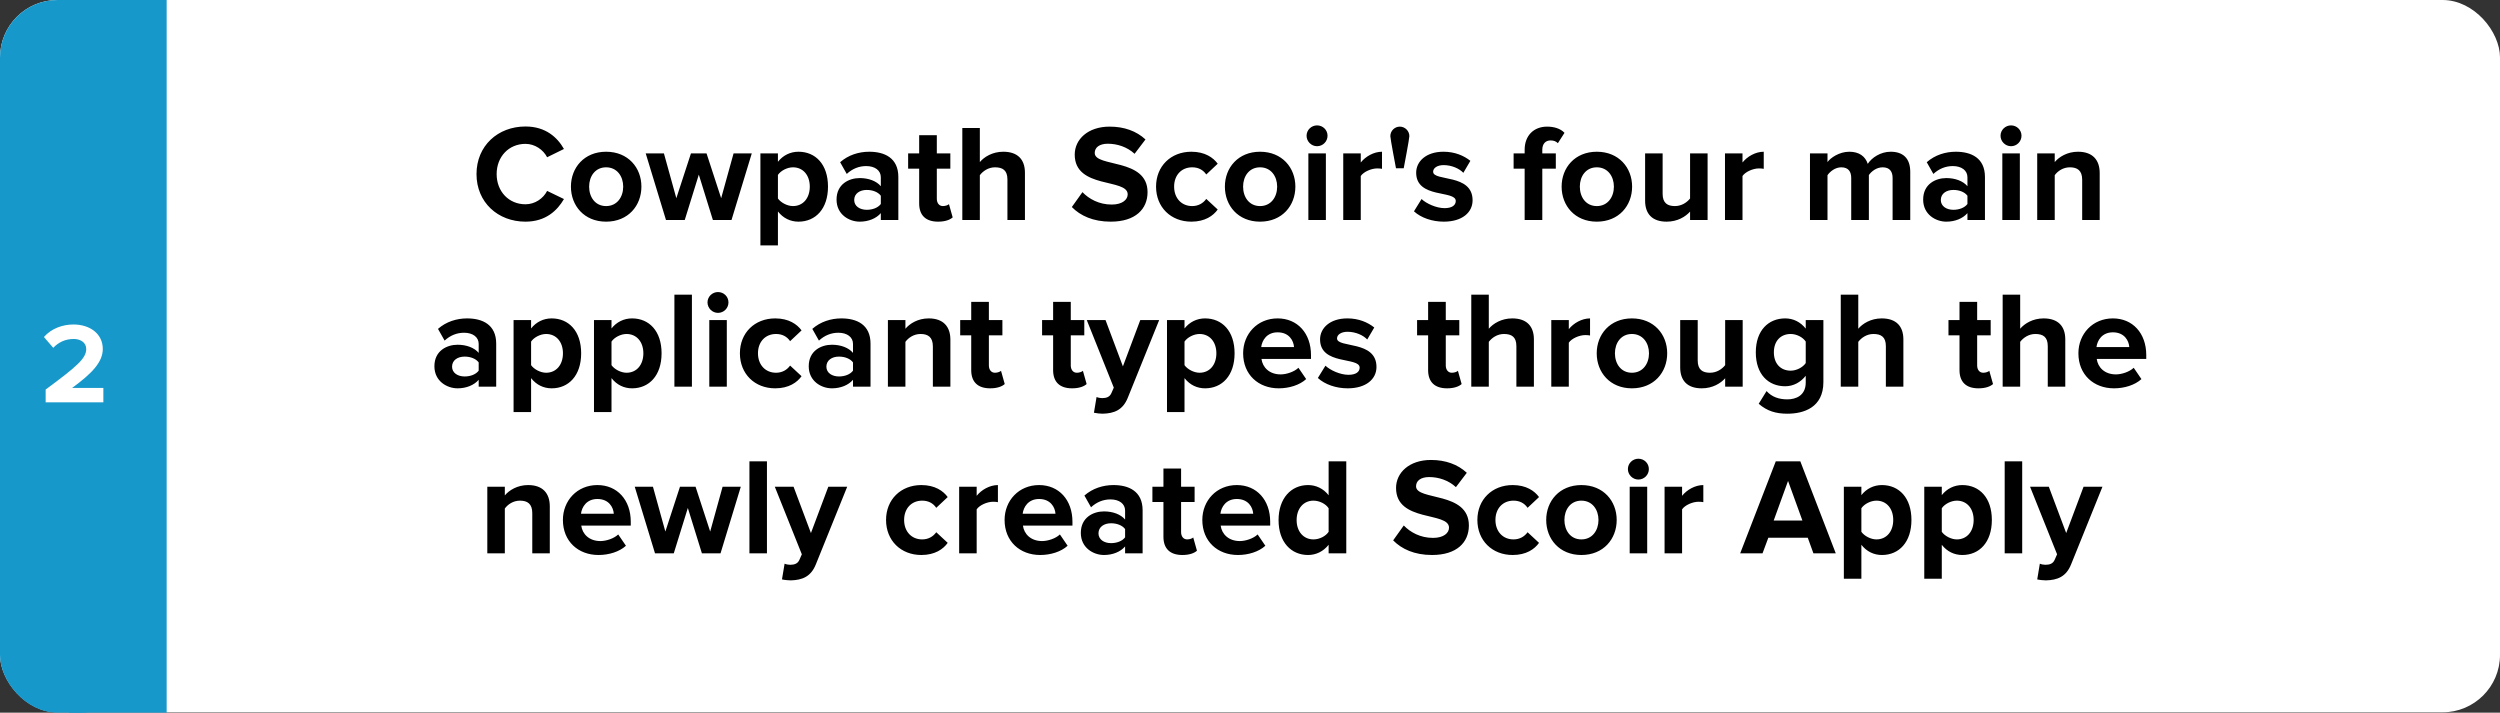
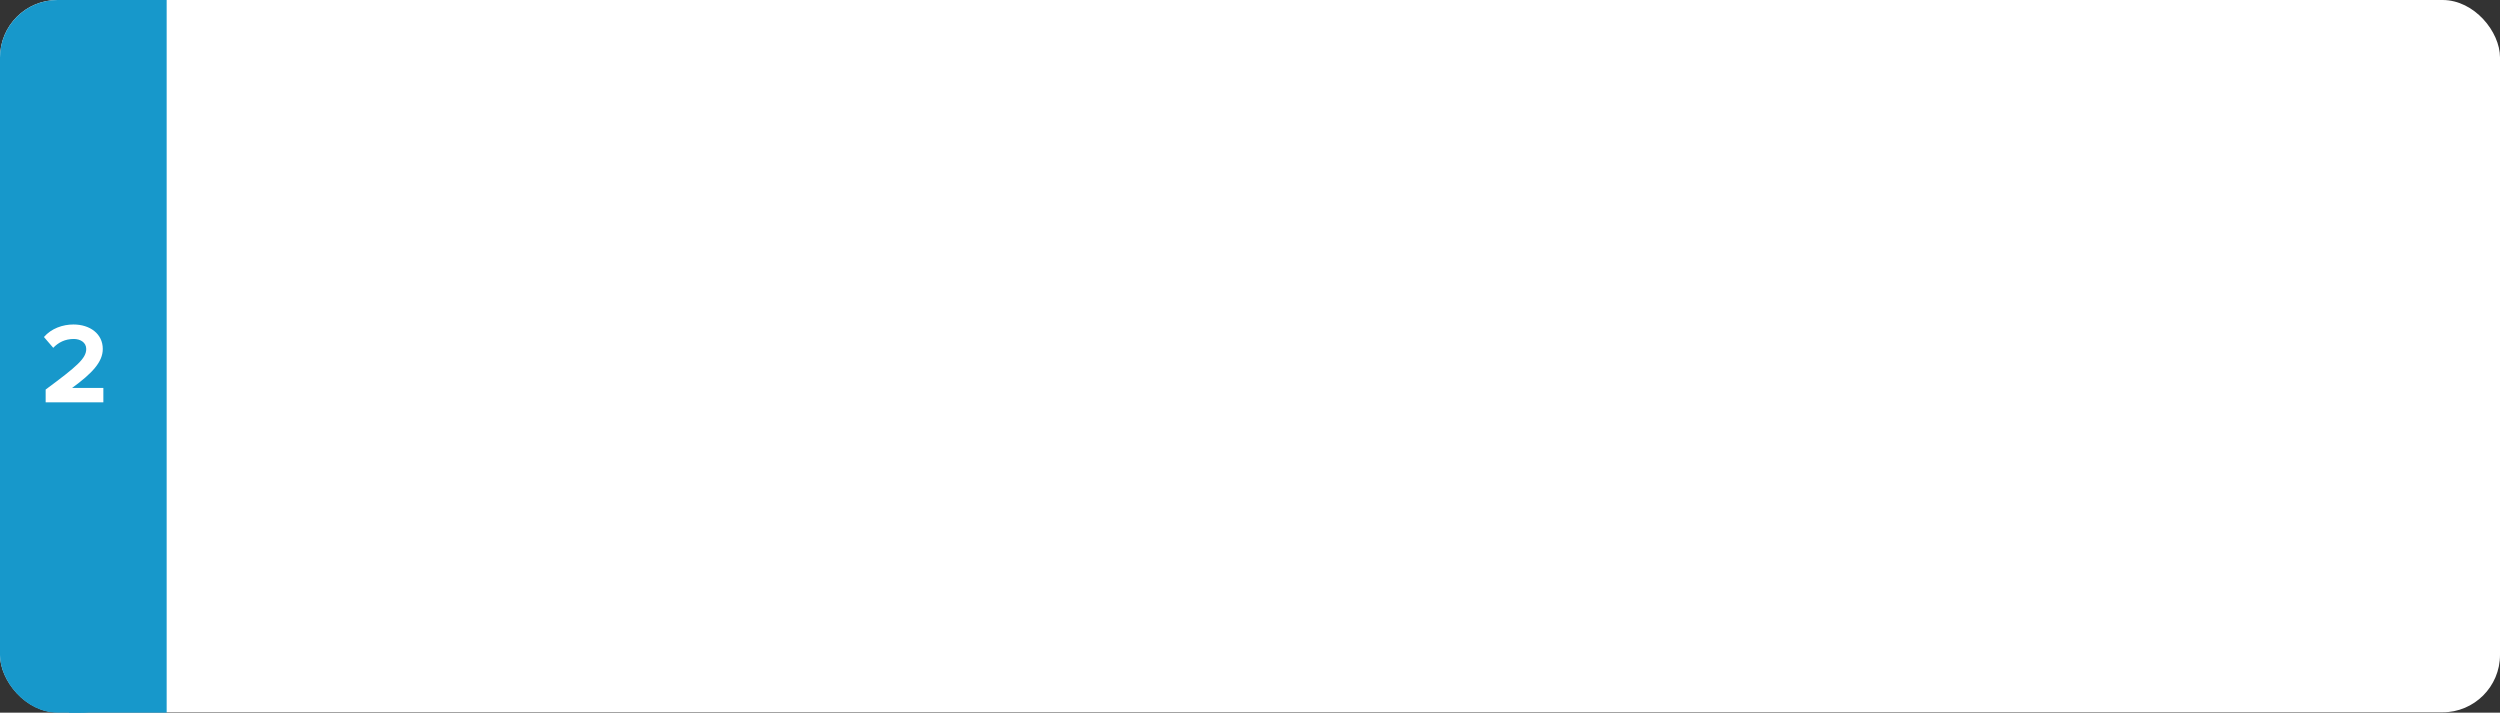
<svg xmlns="http://www.w3.org/2000/svg" width="435" height="124" viewBox="0 0 435 124" fill="none">
  <rect x="0" y="0" width="435" height="124" fill="#333333" stroke="none" />
  <rect width="435" height="123.943" rx="10" fill="white" />
-   <path d="M91.432 38.569C86.632 38.569 82.912 35.209 82.912 30.289C82.912 25.369 86.632 22.009 91.432 22.009C94.96 22.009 97 23.929 98.128 25.921L95.2 27.361C94.528 26.065 93.088 25.033 91.432 25.033C88.528 25.033 86.416 27.265 86.416 30.289C86.416 33.313 88.528 35.545 91.432 35.545C93.088 35.545 94.528 34.537 95.2 33.217L98.128 34.633C96.976 36.625 94.96 38.569 91.432 38.569ZM105.461 38.569C101.645 38.569 99.341 35.785 99.341 32.473C99.341 29.185 101.645 26.401 105.461 26.401C109.301 26.401 111.605 29.185 111.605 32.473C111.605 35.785 109.301 38.569 105.461 38.569ZM105.461 35.857C107.357 35.857 108.437 34.297 108.437 32.473C108.437 30.673 107.357 29.113 105.461 29.113C103.565 29.113 102.509 30.673 102.509 32.473C102.509 34.297 103.565 35.857 105.461 35.857ZM127.282 38.281H124.042L121.594 30.385L119.146 38.281H115.882L112.354 26.689H115.522L117.682 34.489L120.226 26.689H122.938L125.482 34.489L127.642 26.689H130.81L127.282 38.281ZM138.935 38.569C137.567 38.569 136.295 37.993 135.359 36.793V42.697H132.311V26.689H135.359V28.153C136.247 27.025 137.519 26.401 138.935 26.401C141.911 26.401 144.071 28.609 144.071 32.473C144.071 36.337 141.911 38.569 138.935 38.569ZM137.975 35.857C139.727 35.857 140.903 34.489 140.903 32.473C140.903 30.481 139.727 29.113 137.975 29.113C136.991 29.113 135.863 29.689 135.359 30.433V34.537C135.863 35.257 136.991 35.857 137.975 35.857ZM156.311 38.281H153.263V37.081C152.471 38.017 151.103 38.569 149.591 38.569C147.743 38.569 145.559 37.321 145.559 34.729C145.559 32.017 147.743 30.985 149.591 30.985C151.127 30.985 152.495 31.489 153.263 32.401V30.841C153.263 29.665 152.255 28.897 150.719 28.897C149.471 28.897 148.319 29.353 147.335 30.265L146.183 28.225C147.599 26.977 149.423 26.401 151.247 26.401C153.887 26.401 156.311 27.457 156.311 30.793V38.281ZM150.815 36.505C151.799 36.505 152.759 36.169 153.263 35.497V34.057C152.759 33.385 151.799 33.049 150.815 33.049C149.615 33.049 148.631 33.673 148.631 34.801C148.631 35.881 149.615 36.505 150.815 36.505ZM163.223 38.569C161.087 38.569 159.935 37.465 159.935 35.401V29.353H158.015V26.689H159.935V23.521H163.007V26.689H165.359V29.353H163.007V34.585C163.007 35.305 163.391 35.857 164.063 35.857C164.519 35.857 164.951 35.689 165.119 35.521L165.767 37.825C165.311 38.233 164.495 38.569 163.223 38.569ZM178.34 38.281H175.292V31.225C175.292 29.617 174.452 29.113 173.132 29.113C171.956 29.113 171.02 29.785 170.492 30.481V38.281H167.444V22.273H170.492V28.201C171.236 27.313 172.676 26.401 174.572 26.401C177.116 26.401 178.34 27.793 178.34 30.049V38.281ZM193.266 38.569C190.194 38.569 187.986 37.537 186.498 36.025L188.346 33.433C189.474 34.609 191.226 35.593 193.434 35.593C195.306 35.593 196.218 34.729 196.218 33.817C196.218 30.985 187.002 32.929 187.002 26.905C187.002 24.241 189.306 22.033 193.074 22.033C195.618 22.033 197.73 22.801 199.314 24.265L197.418 26.761C196.122 25.561 194.394 25.009 192.762 25.009C191.298 25.009 190.482 25.657 190.482 26.617C190.482 29.161 199.674 27.457 199.674 33.433C199.674 36.361 197.586 38.569 193.266 38.569ZM207.297 38.569C203.721 38.569 201.153 36.049 201.153 32.473C201.153 28.921 203.721 26.401 207.297 26.401C209.673 26.401 211.113 27.433 211.881 28.489L209.889 30.361C209.337 29.545 208.497 29.113 207.441 29.113C205.593 29.113 204.297 30.457 204.297 32.473C204.297 34.489 205.593 35.857 207.441 35.857C208.497 35.857 209.337 35.377 209.889 34.609L211.881 36.457C211.113 37.537 209.673 38.569 207.297 38.569ZM219.25 38.569C215.434 38.569 213.13 35.785 213.13 32.473C213.13 29.185 215.434 26.401 219.25 26.401C223.09 26.401 225.394 29.185 225.394 32.473C225.394 35.785 223.09 38.569 219.25 38.569ZM219.25 35.857C221.146 35.857 222.226 34.297 222.226 32.473C222.226 30.673 221.146 29.113 219.25 29.113C217.354 29.113 216.298 30.673 216.298 32.473C216.298 34.297 217.354 35.857 219.25 35.857ZM229.167 25.441C228.183 25.441 227.343 24.625 227.343 23.617C227.343 22.609 228.183 21.817 229.167 21.817C230.175 21.817 230.991 22.609 230.991 23.617C230.991 24.625 230.175 25.441 229.167 25.441ZM230.703 38.281H227.655V26.689H230.703V38.281ZM236.773 38.281H233.725V26.689H236.773V28.273C237.589 27.241 239.029 26.401 240.469 26.401V29.377C240.253 29.329 239.965 29.305 239.629 29.305C238.621 29.305 237.277 29.881 236.773 30.625V38.281ZM244.246 29.281H242.902C242.902 29.281 241.918 24.145 241.918 23.689C241.918 22.777 242.662 22.033 243.574 22.033C244.462 22.033 245.23 22.777 245.23 23.689C245.23 24.145 244.246 29.281 244.246 29.281ZM251.214 38.569C249.198 38.569 247.254 37.897 246.03 36.769L247.35 34.633C248.19 35.425 249.918 36.217 251.358 36.217C252.678 36.217 253.302 35.689 253.302 34.969C253.302 33.049 246.414 34.609 246.414 30.049C246.414 28.105 248.118 26.401 251.166 26.401C253.134 26.401 254.694 27.073 255.846 27.985L254.622 30.073C253.926 29.329 252.606 28.729 251.19 28.729C250.086 28.729 249.366 29.233 249.366 29.881C249.366 31.609 256.23 30.169 256.23 34.849C256.23 36.961 254.43 38.569 251.214 38.569ZM268.36 38.281H265.288V29.353H263.368V26.689H265.288V26.065C265.288 23.593 266.872 22.033 269.2 22.033C270.304 22.033 271.48 22.321 272.224 23.113L271.072 24.913C270.76 24.601 270.352 24.433 269.8 24.433C268.96 24.433 268.36 24.985 268.36 26.065V26.689H270.712V29.353H268.36V38.281ZM277.843 38.569C274.027 38.569 271.723 35.785 271.723 32.473C271.723 29.185 274.027 26.401 277.843 26.401C281.683 26.401 283.987 29.185 283.987 32.473C283.987 35.785 281.683 38.569 277.843 38.569ZM277.843 35.857C279.739 35.857 280.819 34.297 280.819 32.473C280.819 30.673 279.739 29.113 277.843 29.113C275.947 29.113 274.891 30.673 274.891 32.473C274.891 34.297 275.947 35.857 277.843 35.857ZM297.121 38.281H294.073V36.817C293.281 37.705 291.889 38.569 289.993 38.569C287.449 38.569 286.249 37.177 286.249 34.921V26.689H289.297V33.721C289.297 35.329 290.137 35.857 291.433 35.857C292.609 35.857 293.545 35.209 294.073 34.537V26.689H297.121V38.281ZM303.195 38.281H300.147V26.689H303.195V28.273C304.011 27.241 305.451 26.401 306.891 26.401V29.377C306.675 29.329 306.387 29.305 306.051 29.305C305.043 29.305 303.699 29.881 303.195 30.625V38.281ZM332.384 38.281H329.312V30.961C329.312 29.881 328.832 29.113 327.584 29.113C326.504 29.113 325.616 29.833 325.184 30.457V38.281H322.112V30.961C322.112 29.881 321.632 29.113 320.384 29.113C319.328 29.113 318.44 29.833 317.984 30.481V38.281H314.936V26.689H317.984V28.201C318.464 27.505 320 26.401 321.776 26.401C323.48 26.401 324.56 27.193 324.992 28.513C325.664 27.457 327.2 26.401 328.976 26.401C331.112 26.401 332.384 27.529 332.384 29.905V38.281ZM345.382 38.281H342.334V37.081C341.542 38.017 340.174 38.569 338.662 38.569C336.814 38.569 334.63 37.321 334.63 34.729C334.63 32.017 336.814 30.985 338.662 30.985C340.198 30.985 341.566 31.489 342.334 32.401V30.841C342.334 29.665 341.326 28.897 339.79 28.897C338.542 28.897 337.39 29.353 336.406 30.265L335.254 28.225C336.67 26.977 338.494 26.401 340.318 26.401C342.958 26.401 345.382 27.457 345.382 30.793V38.281ZM339.886 36.505C340.87 36.505 341.83 36.169 342.334 35.497V34.057C341.83 33.385 340.87 33.049 339.886 33.049C338.686 33.049 337.702 33.673 337.702 34.801C337.702 35.881 338.686 36.505 339.886 36.505ZM349.917 25.441C348.933 25.441 348.093 24.625 348.093 23.617C348.093 22.609 348.933 21.817 349.917 21.817C350.925 21.817 351.741 22.609 351.741 23.617C351.741 24.625 350.925 25.441 349.917 25.441ZM351.453 38.281H348.405V26.689H351.453V38.281ZM365.347 38.281H362.299V31.273C362.299 29.665 361.459 29.113 360.163 29.113C358.963 29.113 358.027 29.785 357.523 30.481V38.281H354.475V26.689H357.523V28.201C358.267 27.313 359.683 26.401 361.579 26.401C364.123 26.401 365.347 27.841 365.347 30.097V38.281ZM86.339 67.281H83.291V66.081C82.499 67.017 81.131 67.569 79.619 67.569C77.771 67.569 75.587 66.321 75.587 63.729C75.587 61.017 77.771 59.985 79.619 59.985C81.155 59.985 82.523 60.489 83.291 61.401V59.841C83.291 58.665 82.283 57.897 80.747 57.897C79.499 57.897 78.347 58.353 77.363 59.265L76.211 57.225C77.627 55.977 79.451 55.401 81.275 55.401C83.915 55.401 86.339 56.457 86.339 59.793V67.281ZM80.843 65.505C81.827 65.505 82.787 65.169 83.291 64.497V63.057C82.787 62.385 81.827 62.049 80.843 62.049C79.643 62.049 78.659 62.673 78.659 63.801C78.659 64.881 79.643 65.505 80.843 65.505ZM95.986 67.569C94.618 67.569 93.346 66.993 92.41 65.793V71.697H89.362V55.689H92.41V57.153C93.298 56.025 94.57 55.401 95.986 55.401C98.962 55.401 101.122 57.609 101.122 61.473C101.122 65.337 98.962 67.569 95.986 67.569ZM95.026 64.857C96.778 64.857 97.954 63.489 97.954 61.473C97.954 59.481 96.778 58.113 95.026 58.113C94.042 58.113 92.914 58.689 92.41 59.433V63.537C92.914 64.257 94.042 64.857 95.026 64.857ZM109.978 67.569C108.61 67.569 107.338 66.993 106.402 65.793V71.697H103.354V55.689H106.402V57.153C107.29 56.025 108.562 55.401 109.978 55.401C112.954 55.401 115.114 57.609 115.114 61.473C115.114 65.337 112.954 67.569 109.978 67.569ZM109.018 64.857C110.77 64.857 111.946 63.489 111.946 61.473C111.946 59.481 110.77 58.113 109.018 58.113C108.034 58.113 106.906 58.689 106.402 59.433V63.537C106.906 64.257 108.034 64.857 109.018 64.857ZM120.394 67.281H117.346V51.273H120.394V67.281ZM124.929 54.441C123.945 54.441 123.105 53.625 123.105 52.617C123.105 51.609 123.945 50.817 124.929 50.817C125.937 50.817 126.753 51.609 126.753 52.617C126.753 53.625 125.937 54.441 124.929 54.441ZM126.465 67.281H123.417V55.689H126.465V67.281ZM134.887 67.569C131.311 67.569 128.743 65.049 128.743 61.473C128.743 57.921 131.311 55.401 134.887 55.401C137.263 55.401 138.703 56.433 139.471 57.489L137.479 59.361C136.927 58.545 136.087 58.113 135.031 58.113C133.183 58.113 131.887 59.457 131.887 61.473C131.887 63.489 133.183 64.857 135.031 64.857C136.087 64.857 136.927 64.377 137.479 63.609L139.471 65.457C138.703 66.537 137.263 67.569 134.887 67.569ZM151.471 67.281H148.423V66.081C147.631 67.017 146.263 67.569 144.751 67.569C142.903 67.569 140.719 66.321 140.719 63.729C140.719 61.017 142.903 59.985 144.751 59.985C146.287 59.985 147.655 60.489 148.423 61.401V59.841C148.423 58.665 147.415 57.897 145.879 57.897C144.631 57.897 143.479 58.353 142.495 59.265L141.343 57.225C142.759 55.977 144.583 55.401 146.407 55.401C149.047 55.401 151.471 56.457 151.471 59.793V67.281ZM145.975 65.505C146.959 65.505 147.919 65.169 148.423 64.497V63.057C147.919 62.385 146.959 62.049 145.975 62.049C144.775 62.049 143.791 62.673 143.791 63.801C143.791 64.881 144.775 65.505 145.975 65.505ZM165.367 67.281H162.319V60.273C162.319 58.665 161.479 58.113 160.183 58.113C158.983 58.113 158.047 58.785 157.543 59.481V67.281H154.495V55.689H157.543V57.201C158.287 56.313 159.703 55.401 161.599 55.401C164.143 55.401 165.367 56.841 165.367 59.097V67.281ZM172.281 67.569C170.145 67.569 168.993 66.465 168.993 64.401V58.353H167.073V55.689H168.993V52.521H172.065V55.689H174.417V58.353H172.065V63.585C172.065 64.305 172.449 64.857 173.121 64.857C173.577 64.857 174.009 64.689 174.177 64.521L174.825 66.825C174.369 67.233 173.553 67.569 172.281 67.569ZM186.531 67.569C184.395 67.569 183.243 66.465 183.243 64.401V58.353H181.323V55.689H183.243V52.521H186.315V55.689H188.667V58.353H186.315V63.585C186.315 64.305 186.699 64.857 187.371 64.857C187.827 64.857 188.259 64.689 188.427 64.521L189.075 66.825C188.619 67.233 187.803 67.569 186.531 67.569ZM190.345 71.817L190.801 69.081C191.065 69.201 191.473 69.273 191.761 69.273C192.553 69.273 193.081 69.057 193.369 68.433L193.801 67.449L189.097 55.689H192.361L195.385 63.753L198.409 55.689H201.697L196.249 69.177C195.385 71.361 193.849 71.937 191.857 71.985C191.497 71.985 190.729 71.913 190.345 71.817ZM209.681 67.569C208.313 67.569 207.041 66.993 206.105 65.793V71.697H203.057V55.689H206.105V57.153C206.993 56.025 208.265 55.401 209.681 55.401C212.657 55.401 214.817 57.609 214.817 61.473C214.817 65.337 212.657 67.569 209.681 67.569ZM208.721 64.857C210.473 64.857 211.649 63.489 211.649 61.473C211.649 59.481 210.473 58.113 208.721 58.113C207.737 58.113 206.609 58.689 206.105 59.433V63.537C206.609 64.257 207.737 64.857 208.721 64.857ZM222.497 67.569C218.969 67.569 216.305 65.193 216.305 61.473C216.305 58.113 218.777 55.401 222.305 55.401C225.761 55.401 228.113 57.993 228.113 61.785V62.457H219.497C219.689 63.921 220.865 65.145 222.833 65.145C223.817 65.145 225.185 64.713 225.929 63.993L227.273 65.961C226.121 67.017 224.297 67.569 222.497 67.569ZM225.161 60.393C225.089 59.289 224.321 57.825 222.305 57.825C220.409 57.825 219.593 59.241 219.449 60.393H225.161ZM234.491 67.569C232.475 67.569 230.531 66.897 229.307 65.769L230.627 63.633C231.467 64.425 233.195 65.217 234.635 65.217C235.955 65.217 236.579 64.689 236.579 63.969C236.579 62.049 229.691 63.609 229.691 59.049C229.691 57.105 231.395 55.401 234.443 55.401C236.411 55.401 237.971 56.073 239.123 56.985L237.899 59.073C237.203 58.329 235.883 57.729 234.467 57.729C233.363 57.729 232.643 58.233 232.643 58.881C232.643 60.609 239.507 59.169 239.507 63.849C239.507 65.961 237.707 67.569 234.491 67.569ZM251.781 67.569C249.645 67.569 248.493 66.465 248.493 64.401V58.353H246.573V55.689H248.493V52.521H251.565V55.689H253.917V58.353H251.565V63.585C251.565 64.305 251.949 64.857 252.621 64.857C253.077 64.857 253.509 64.689 253.677 64.521L254.325 66.825C253.869 67.233 253.053 67.569 251.781 67.569ZM266.899 67.281H263.851V60.225C263.851 58.617 263.011 58.113 261.691 58.113C260.515 58.113 259.579 58.785 259.051 59.481V67.281H256.003V51.273H259.051V57.201C259.795 56.313 261.235 55.401 263.131 55.401C265.675 55.401 266.899 56.793 266.899 59.049V67.281ZM272.972 67.281H269.924V55.689H272.972V57.273C273.788 56.241 275.228 55.401 276.668 55.401V58.377C276.452 58.329 276.164 58.305 275.828 58.305C274.82 58.305 273.476 58.881 272.972 59.625V67.281ZM283.949 67.569C280.133 67.569 277.829 64.785 277.829 61.473C277.829 58.185 280.133 55.401 283.949 55.401C287.789 55.401 290.093 58.185 290.093 61.473C290.093 64.785 287.789 67.569 283.949 67.569ZM283.949 64.857C285.845 64.857 286.925 63.297 286.925 61.473C286.925 59.673 285.845 58.113 283.949 58.113C282.053 58.113 280.997 59.673 280.997 61.473C280.997 63.297 282.053 64.857 283.949 64.857ZM303.226 67.281H300.178V65.817C299.386 66.705 297.994 67.569 296.098 67.569C293.554 67.569 292.354 66.177 292.354 63.921V55.689H295.402V62.721C295.402 64.329 296.242 64.857 297.538 64.857C298.714 64.857 299.65 64.209 300.178 63.537V55.689H303.226V67.281ZM311.005 71.985C309.013 71.985 307.477 71.529 306.013 70.257L307.381 68.049C308.317 69.081 309.541 69.489 311.005 69.489C312.469 69.489 314.197 68.841 314.197 66.561V65.385C313.285 66.537 312.037 67.209 310.621 67.209C307.717 67.209 305.509 65.169 305.509 61.305C305.509 57.513 307.693 55.401 310.621 55.401C312.013 55.401 313.261 56.001 314.197 57.177V55.689H317.269V66.489C317.269 70.905 313.861 71.985 311.005 71.985ZM311.581 64.497C312.589 64.497 313.693 63.921 314.197 63.177V59.433C313.693 58.665 312.589 58.113 311.581 58.113C309.853 58.113 308.653 59.313 308.653 61.305C308.653 63.297 309.853 64.497 311.581 64.497ZM331.188 67.281H328.14V60.225C328.14 58.617 327.3 58.113 325.98 58.113C324.804 58.113 323.868 58.785 323.34 59.481V67.281H320.292V51.273H323.34V57.201C324.084 56.313 325.524 55.401 327.42 55.401C329.964 55.401 331.188 56.793 331.188 59.049V67.281ZM344.242 67.569C342.106 67.569 340.954 66.465 340.954 64.401V58.353H339.034V55.689H340.954V52.521H344.026V55.689H346.378V58.353H344.026V63.585C344.026 64.305 344.41 64.857 345.082 64.857C345.538 64.857 345.97 64.689 346.138 64.521L346.786 66.825C346.33 67.233 345.514 67.569 344.242 67.569ZM359.359 67.281H356.311V60.225C356.311 58.617 355.471 58.113 354.151 58.113C352.975 58.113 352.039 58.785 351.511 59.481V67.281H348.463V51.273H351.511V57.201C352.255 56.313 353.695 55.401 355.591 55.401C358.135 55.401 359.359 56.793 359.359 59.049V67.281ZM367.833 67.569C364.305 67.569 361.641 65.193 361.641 61.473C361.641 58.113 364.113 55.401 367.641 55.401C371.097 55.401 373.449 57.993 373.449 61.785V62.457H364.833C365.025 63.921 366.201 65.145 368.169 65.145C369.153 65.145 370.521 64.713 371.265 63.993L372.609 65.961C371.457 67.017 369.633 67.569 367.833 67.569ZM370.497 60.393C370.425 59.289 369.657 57.825 367.641 57.825C365.745 57.825 364.929 59.241 364.785 60.393H370.497ZM95.664 96.281H92.616V89.273C92.616 87.665 91.776 87.113 90.48 87.113C89.28 87.113 88.344 87.785 87.84 88.481V96.281H84.792V84.689H87.84V86.201C88.584 85.313 90 84.401 91.896 84.401C94.44 84.401 95.664 85.841 95.664 88.097V96.281ZM104.138 96.569C100.61 96.569 97.946 94.193 97.946 90.473C97.946 87.113 100.418 84.401 103.946 84.401C107.402 84.401 109.754 86.993 109.754 90.785V91.457H101.138C101.33 92.921 102.506 94.145 104.474 94.145C105.458 94.145 106.826 93.713 107.57 92.993L108.914 94.961C107.762 96.017 105.938 96.569 104.138 96.569ZM106.802 89.393C106.73 88.289 105.962 86.825 103.946 86.825C102.05 86.825 101.234 88.241 101.09 89.393H106.802ZM125.372 96.281H122.132L119.684 88.385L117.236 96.281H113.972L110.444 84.689H113.612L115.772 92.489L118.316 84.689H121.028L123.572 92.489L125.732 84.689H128.9L125.372 96.281ZM133.449 96.281H130.401V80.273H133.449V96.281ZM136.063 100.817L136.519 98.081C136.783 98.201 137.191 98.273 137.479 98.273C138.271 98.273 138.799 98.057 139.087 97.433L139.519 96.449L134.815 84.689H138.079L141.103 92.753L144.127 84.689H147.415L141.967 98.177C141.103 100.361 139.567 100.937 137.575 100.985C137.215 100.985 136.447 100.913 136.063 100.817ZM160.317 96.569C156.741 96.569 154.173 94.049 154.173 90.473C154.173 86.921 156.741 84.401 160.317 84.401C162.693 84.401 164.133 85.433 164.901 86.489L162.909 88.361C162.357 87.545 161.517 87.113 160.461 87.113C158.613 87.113 157.317 88.457 157.317 90.473C157.317 92.489 158.613 93.857 160.461 93.857C161.517 93.857 162.357 93.377 162.909 92.609L164.901 94.457C164.133 95.537 162.693 96.569 160.317 96.569ZM169.941 96.281H166.893V84.689H169.941V86.273C170.757 85.241 172.197 84.401 173.637 84.401V87.377C173.421 87.329 173.133 87.305 172.797 87.305C171.789 87.305 170.445 87.881 169.941 88.625V96.281ZM180.99 96.569C177.462 96.569 174.798 94.193 174.798 90.473C174.798 87.113 177.27 84.401 180.798 84.401C184.254 84.401 186.606 86.993 186.606 90.785V91.457H177.99C178.182 92.921 179.358 94.145 181.326 94.145C182.31 94.145 183.678 93.713 184.422 92.993L185.766 94.961C184.614 96.017 182.79 96.569 180.99 96.569ZM183.654 89.393C183.582 88.289 182.814 86.825 180.798 86.825C178.902 86.825 178.086 88.241 177.942 89.393H183.654ZM198.815 96.281H195.767V95.081C194.975 96.017 193.607 96.569 192.095 96.569C190.247 96.569 188.063 95.321 188.063 92.729C188.063 90.017 190.247 88.985 192.095 88.985C193.631 88.985 194.999 89.489 195.767 90.401V88.841C195.767 87.665 194.759 86.897 193.223 86.897C191.975 86.897 190.823 87.353 189.839 88.265L188.687 86.225C190.103 84.977 191.927 84.401 193.751 84.401C196.391 84.401 198.815 85.457 198.815 88.793V96.281ZM193.319 94.505C194.303 94.505 195.263 94.169 195.767 93.497V92.057C195.263 91.385 194.303 91.049 193.319 91.049C192.119 91.049 191.135 91.673 191.135 92.801C191.135 93.881 192.119 94.505 193.319 94.505ZM205.726 96.569C203.59 96.569 202.438 95.465 202.438 93.401V87.353H200.518V84.689H202.438V81.521H205.51V84.689H207.862V87.353H205.51V92.585C205.51 93.305 205.894 93.857 206.566 93.857C207.022 93.857 207.454 93.689 207.622 93.521L208.27 95.825C207.814 96.233 206.998 96.569 205.726 96.569ZM215.396 96.569C211.868 96.569 209.204 94.193 209.204 90.473C209.204 87.113 211.676 84.401 215.204 84.401C218.66 84.401 221.012 86.993 221.012 90.785V91.457H212.396C212.588 92.921 213.764 94.145 215.732 94.145C216.716 94.145 218.084 93.713 218.828 92.993L220.172 94.961C219.02 96.017 217.196 96.569 215.396 96.569ZM218.06 89.393C217.988 88.289 217.22 86.825 215.204 86.825C213.308 86.825 212.492 88.241 212.348 89.393H218.06ZM234.253 96.281H231.181V94.793C230.269 95.945 228.997 96.569 227.605 96.569C224.677 96.569 222.469 94.361 222.469 90.497C222.469 86.705 224.653 84.401 227.605 84.401C228.973 84.401 230.269 85.001 231.181 86.177V80.273H234.253V96.281ZM228.541 93.857C229.573 93.857 230.677 93.305 231.181 92.537V88.433C230.677 87.665 229.573 87.113 228.541 87.113C226.813 87.113 225.613 88.481 225.613 90.497C225.613 92.489 226.813 93.857 228.541 93.857ZM249.177 96.569C246.105 96.569 243.897 95.537 242.409 94.025L244.257 91.433C245.385 92.609 247.137 93.593 249.345 93.593C251.217 93.593 252.129 92.729 252.129 91.817C252.129 88.985 242.913 90.929 242.913 84.905C242.913 82.241 245.217 80.033 248.985 80.033C251.529 80.033 253.641 80.801 255.225 82.265L253.329 84.761C252.033 83.561 250.305 83.009 248.673 83.009C247.209 83.009 246.393 83.657 246.393 84.617C246.393 87.161 255.585 85.457 255.585 91.433C255.585 94.361 253.497 96.569 249.177 96.569ZM263.207 96.569C259.631 96.569 257.063 94.049 257.063 90.473C257.063 86.921 259.631 84.401 263.207 84.401C265.583 84.401 267.023 85.433 267.791 86.489L265.799 88.361C265.247 87.545 264.407 87.113 263.351 87.113C261.503 87.113 260.207 88.457 260.207 90.473C260.207 92.489 261.503 93.857 263.351 93.857C264.407 93.857 265.247 93.377 265.799 92.609L267.791 94.457C267.023 95.537 265.583 96.569 263.207 96.569ZM275.16 96.569C271.344 96.569 269.04 93.785 269.04 90.473C269.04 87.185 271.344 84.401 275.16 84.401C279 84.401 281.304 87.185 281.304 90.473C281.304 93.785 279 96.569 275.16 96.569ZM275.16 93.857C277.056 93.857 278.136 92.297 278.136 90.473C278.136 88.673 277.056 87.113 275.16 87.113C273.264 87.113 272.208 88.673 272.208 90.473C272.208 92.297 273.264 93.857 275.16 93.857ZM285.077 83.441C284.093 83.441 283.253 82.625 283.253 81.617C283.253 80.609 284.093 79.817 285.077 79.817C286.085 79.817 286.901 80.609 286.901 81.617C286.901 82.625 286.085 83.441 285.077 83.441ZM286.613 96.281H283.565V84.689H286.613V96.281ZM292.683 96.281H289.635V84.689H292.683V86.273C293.499 85.241 294.939 84.401 296.379 84.401V87.377C296.163 87.329 295.875 87.305 295.539 87.305C294.531 87.305 293.187 87.881 292.683 88.625V96.281ZM319.424 96.281H315.536L314.552 93.569H307.688L306.68 96.281H302.792L308.984 80.273H313.256L319.424 96.281ZM313.616 90.569L311.12 83.681L308.624 90.569H313.616ZM327.455 96.569C326.087 96.569 324.815 95.993 323.879 94.793V100.697H320.831V84.689H323.879V86.153C324.767 85.025 326.039 84.401 327.455 84.401C330.431 84.401 332.591 86.609 332.591 90.473C332.591 94.337 330.431 96.569 327.455 96.569ZM326.495 93.857C328.247 93.857 329.423 92.489 329.423 90.473C329.423 88.481 328.247 87.113 326.495 87.113C325.511 87.113 324.383 87.689 323.879 88.433V92.537C324.383 93.257 325.511 93.857 326.495 93.857ZM341.447 96.569C340.079 96.569 338.807 95.993 337.871 94.793V100.697H334.823V84.689H337.871V86.153C338.759 85.025 340.031 84.401 341.447 84.401C344.423 84.401 346.583 86.609 346.583 90.473C346.583 94.337 344.423 96.569 341.447 96.569ZM340.487 93.857C342.239 93.857 343.415 92.489 343.415 90.473C343.415 88.481 342.239 87.113 340.487 87.113C339.503 87.113 338.375 87.689 337.871 88.433V92.537C338.375 93.257 339.503 93.857 340.487 93.857ZM351.863 96.281H348.815V80.273H351.863V96.281ZM354.477 100.817L354.933 98.081C355.197 98.201 355.605 98.273 355.893 98.273C356.685 98.273 357.213 98.057 357.501 97.433L357.933 96.449L353.229 84.689H356.493L359.517 92.753L362.541 84.689H365.829L360.381 98.177C359.517 100.361 357.981 100.937 355.989 100.985C355.629 100.985 354.861 100.913 354.477 100.817Z" fill="black" />
  <rect width="24" height="124" rx="10" fill="#1798CB" />
  <rect x="12" width="17" height="124" fill="#1798CB" />
  <path d="M17.984 70H7.944V67.78C13.404 63.74 15.004 62.36 15.004 60.72C15.004 59.56 13.944 58.98 12.844 58.98C11.324 58.98 10.164 59.58 9.264 60.52L7.644 58.64C8.944 57.14 10.924 56.46 12.784 56.46C15.624 56.46 17.884 58.06 17.884 60.72C17.884 63 16.004 64.98 12.544 67.5H17.984V70Z" fill="white" />
</svg>